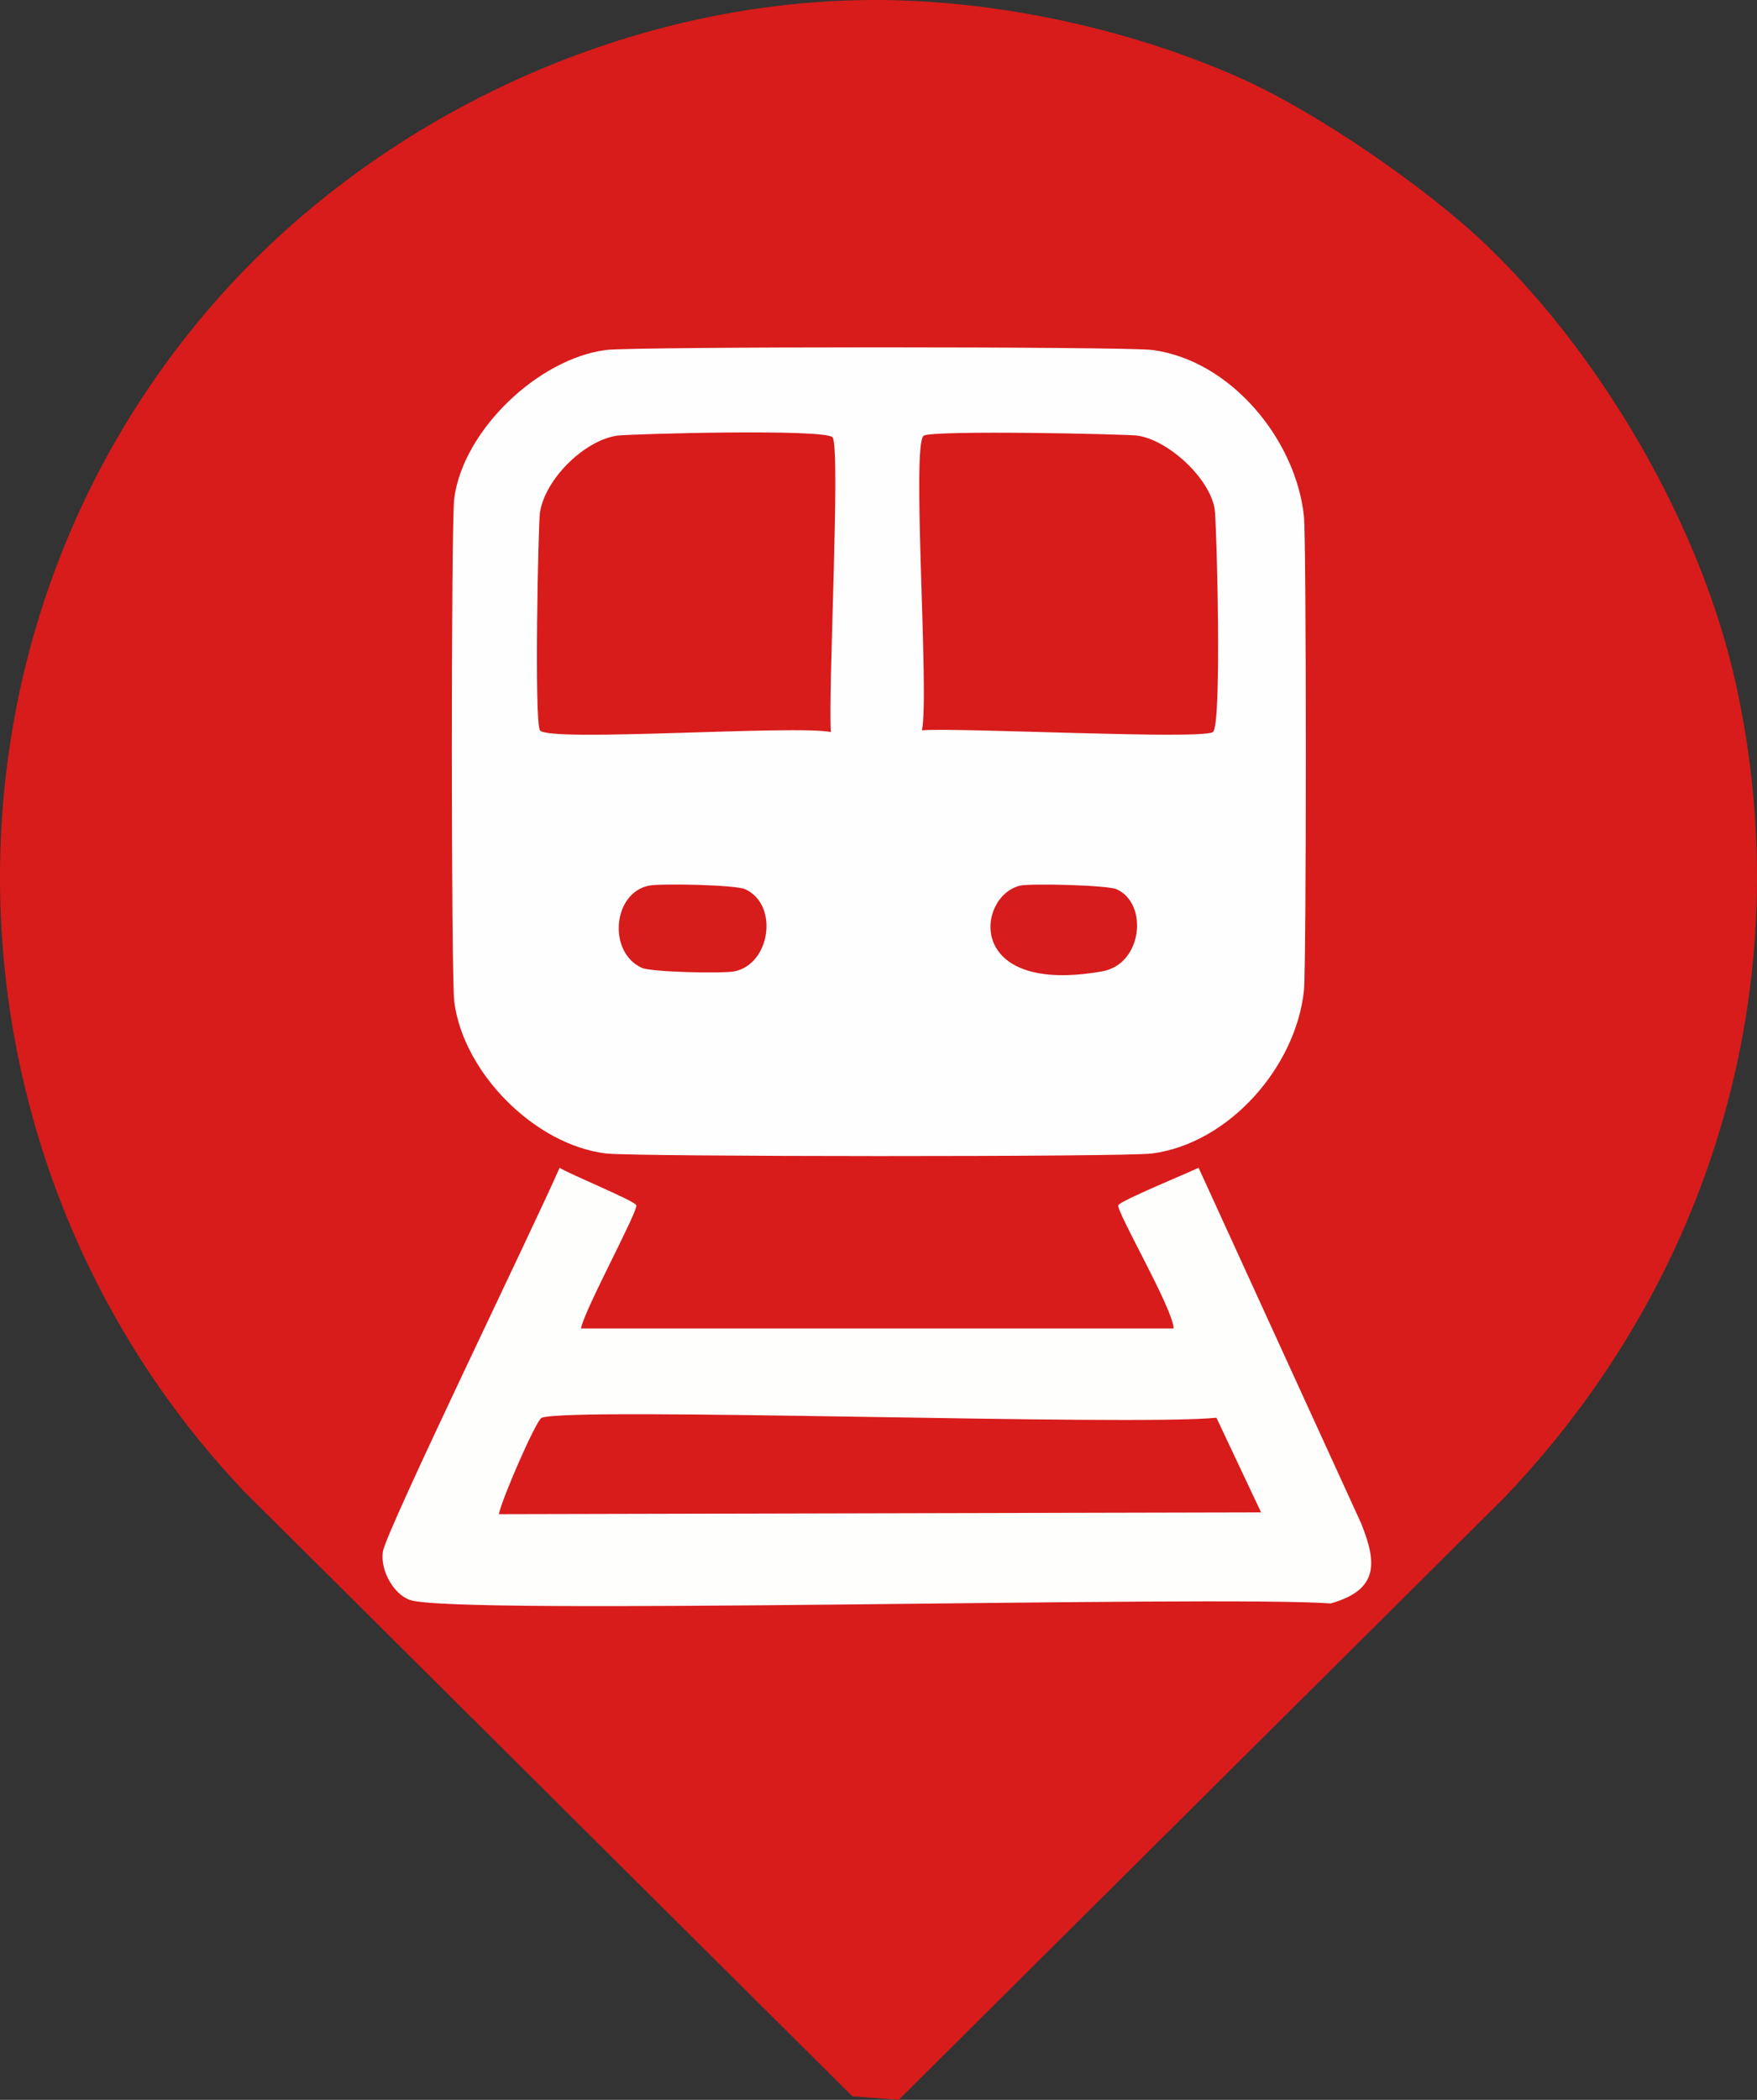
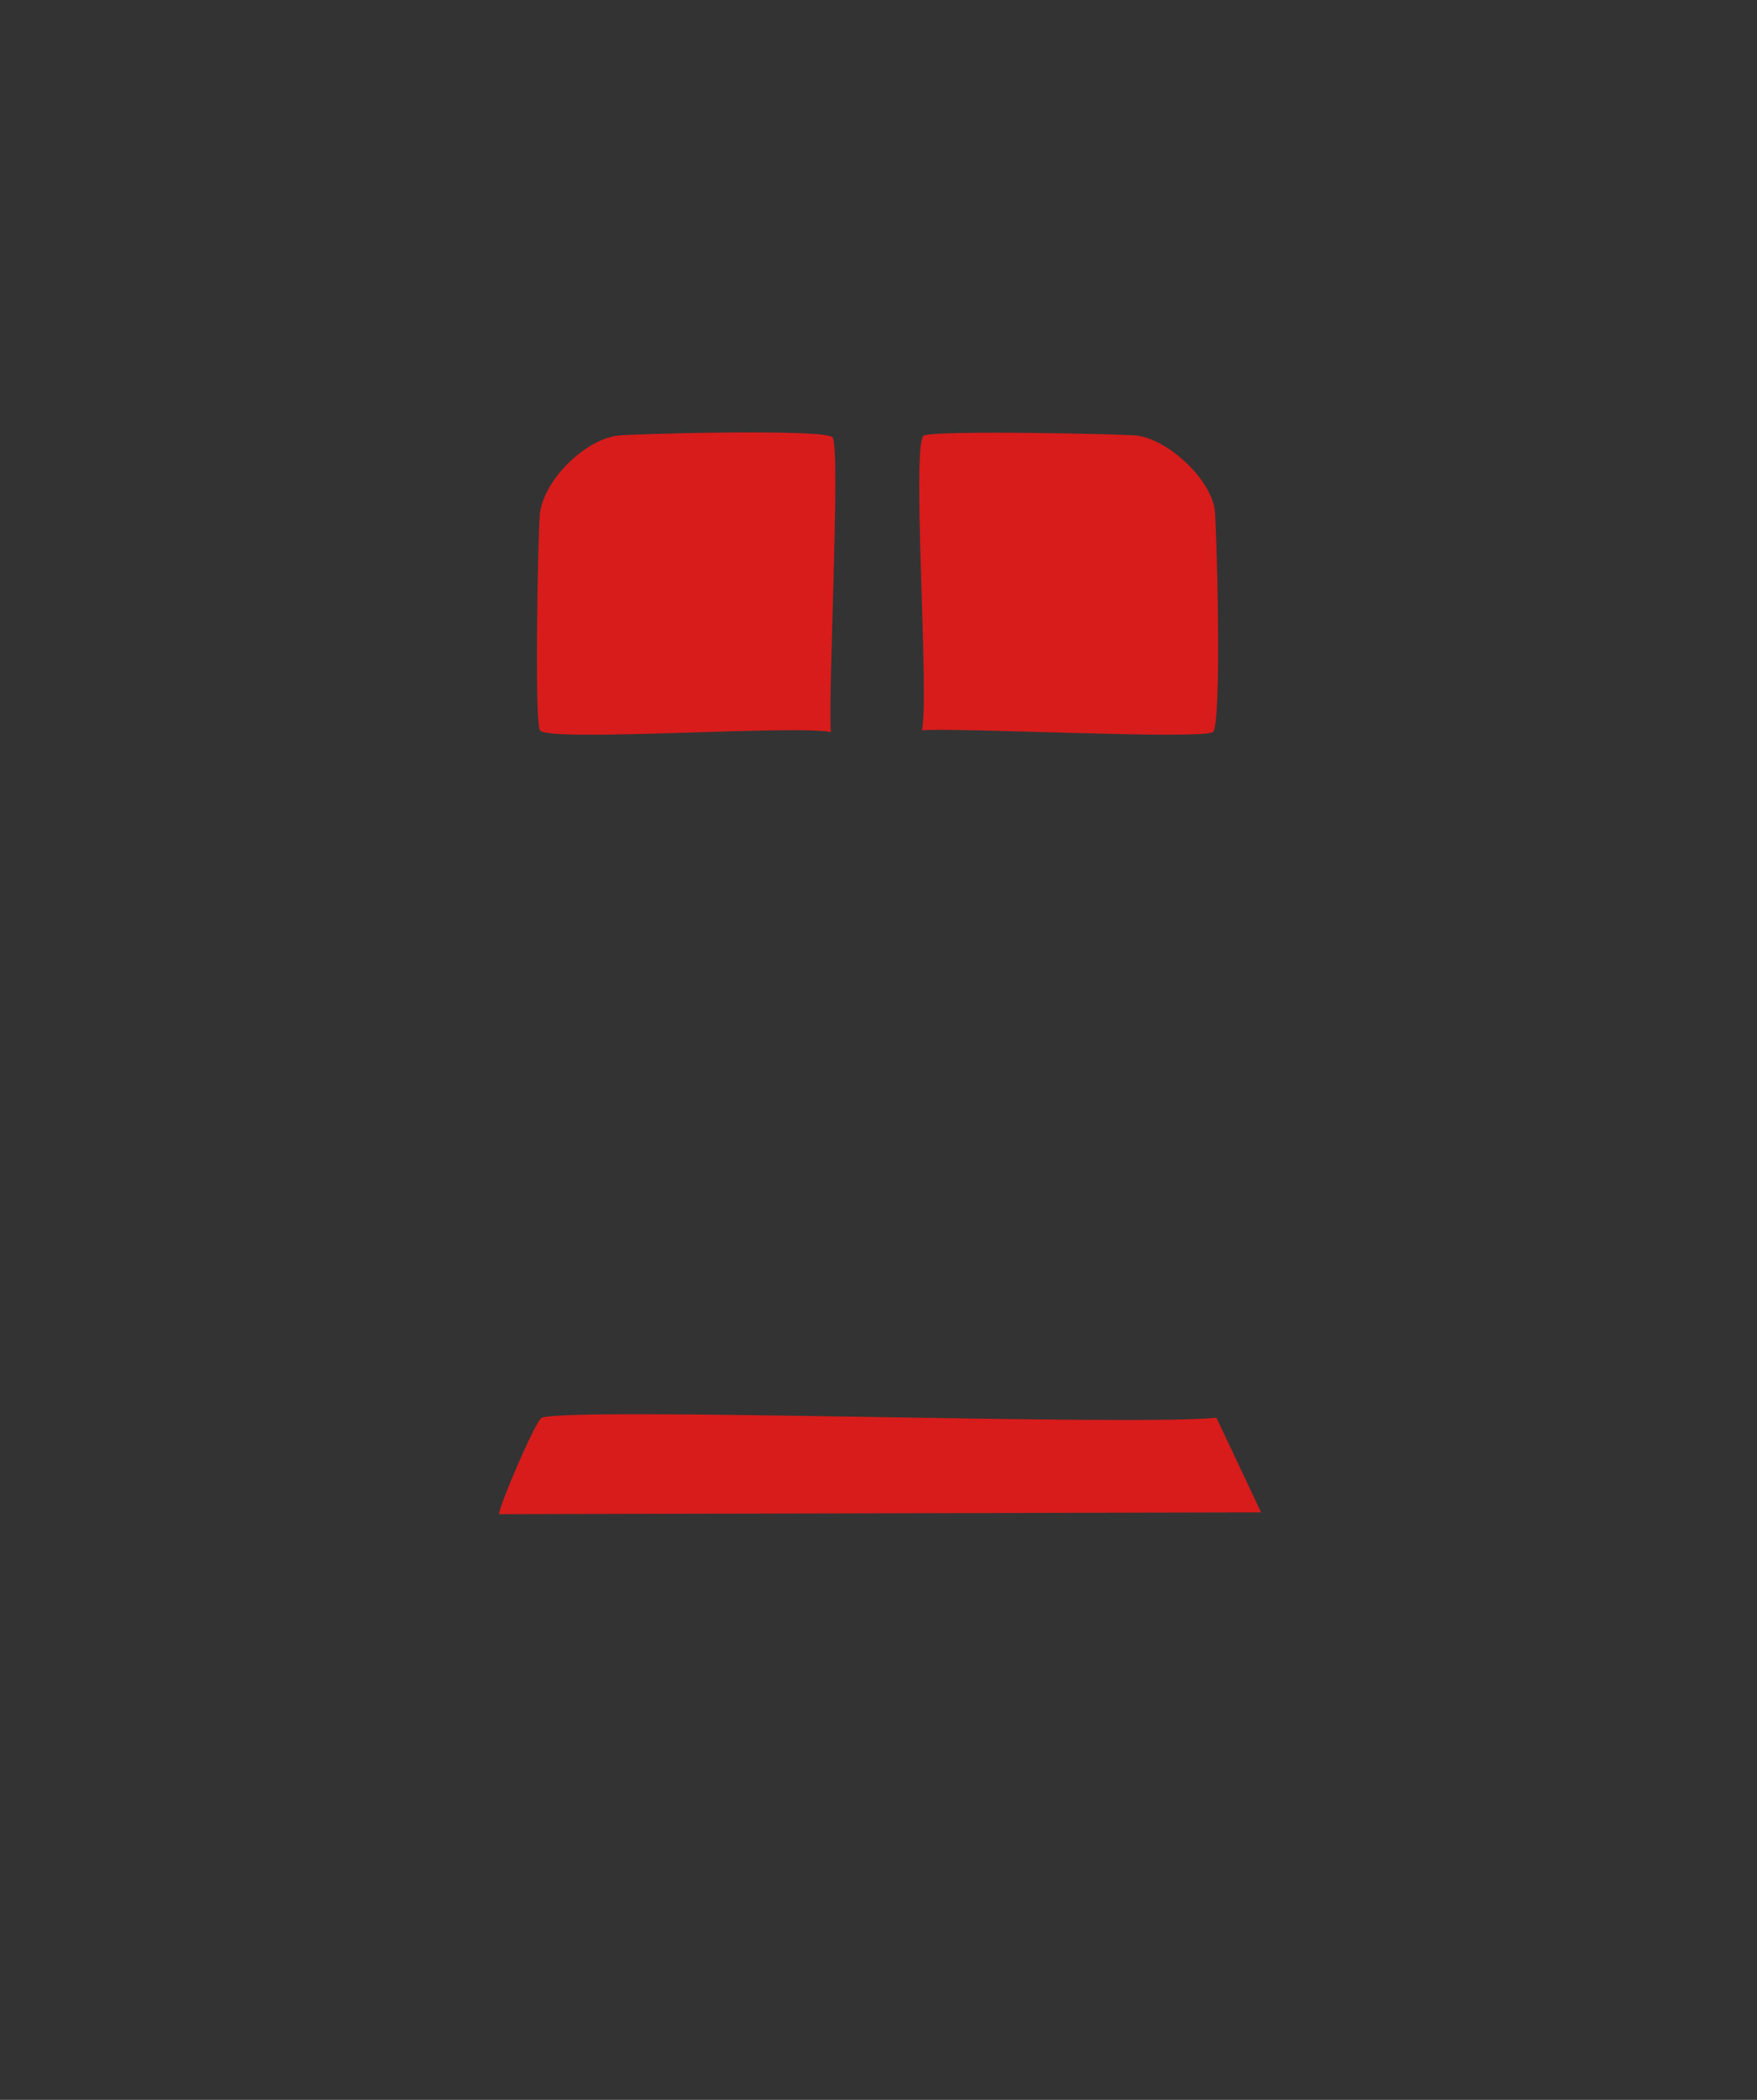
<svg xmlns="http://www.w3.org/2000/svg" id="Layer_2" viewBox="0 0 492.17 588" width="492.17" height="588" x="0" y="0">
  <rect x="0" y="0" width="492.17" height="588" fill="#333333" stroke="none" />
  <defs>
    <style>
      .cls-1 {
        fill: #d71c1c;
      }

      .cls-2 {
        fill: #fefefd;
      }

      .cls-3 {
        fill: #d71c1b;
      }

      .cls-4 {
        fill: #d61c1c;
      }

      .cls-5 {
        fill: #fefefe;
      }
    </style>
  </defs>
  <g id="Layer_1-2" data-name="Layer_1">
    <g>
-       <path class="cls-3" d="M243.75,0c34.57-.22,72.58,7.93,104,22,21.29,9.53,52.13,30.73,69,47,32.35,31.2,59.79,78.47,69.5,122.5,18.35,83.26-6.65,167.1-65,228l-169.5,168.5-13-1-170.5-169.5C-18.86,325.54-23.73,180.35,60.25,84.5,105.47,32.89,174.71.45,243.75,0Z" />
-       <path class="cls-5" d="M169.75,98c7.59-.98,145.41-.99,153,0,21.97,2.86,40.19,25.01,42.5,46.5.72,6.72.72,126.39,0,133-2.32,21.24-20.87,42.61-42.5,45.5-7.58,1.01-145.41.93-153,0-20.04-2.45-39.98-22.66-42.5-42.5-.89-6.99-.93-134.01,0-141,2.56-19.14,23.57-39.05,42.5-41.5Z" />
      <path class="cls-3" d="M172.75,122c2.99-.47,58.87-2.05,60.5.5,2.22,3.48-1.34,72.23-.5,82.5-9.69-2.09-79.31,2.94-81.5-.5-1.64-2.57-.47-57.99,0-61,1.46-9.33,12.27-20.04,21.5-21.5Z" />
      <path class="cls-3" d="M258.75,122c2.53-1.61,57.04-.46,60,0,8.63,1.35,20.02,11.83,21.5,20.5.53,3.08,2.13,60.82-.5,62.5-3.43,2.19-71.44-1.32-81.5-.5,2.12-9.81-2.98-80.28.5-82.5Z" />
-       <path class="cls-1" d="M181.75,248c3.17-.66,24.27-.25,27,1,9.42,4.32,7.12,20.9-3,23-3.14.65-23.27.25-26-1-9.54-4.38-8.14-20.9,2-23Z" />
-       <path class="cls-4" d="M285.75,248c2.81-.67,24.37-.16,27,1,8.97,3.95,7.35,20.99-4,23-38.63,6.84-35.21-21.11-23-24Z" />
-       <path class="cls-2" d="M156.75,327c2.49,1.66,21.23,9.33,21.5,10.5.43,1.84-14.7,29.55-15.5,34.5h166c0-5.23-16.03-32.68-15.5-34.5.35-1.19,19.77-9.15,22.5-10.5l45.5,99.5c4.76,11.66,4.56,18.79-8.5,22.5-32.84-2.35-245.9,3.48-258-1-4.62-1.71-8.26-8.36-7.5-13.5.87-5.85,43.33-93.1,49.5-107.5Z" />
      <path class="cls-3" d="M151.75,397c8.92-3.13,164.64,2.4,189,0l12.5,26.5-213.5.5c.64-3.84,10.47-26.46,12-27Z" />
    </g>
  </g>
</svg>